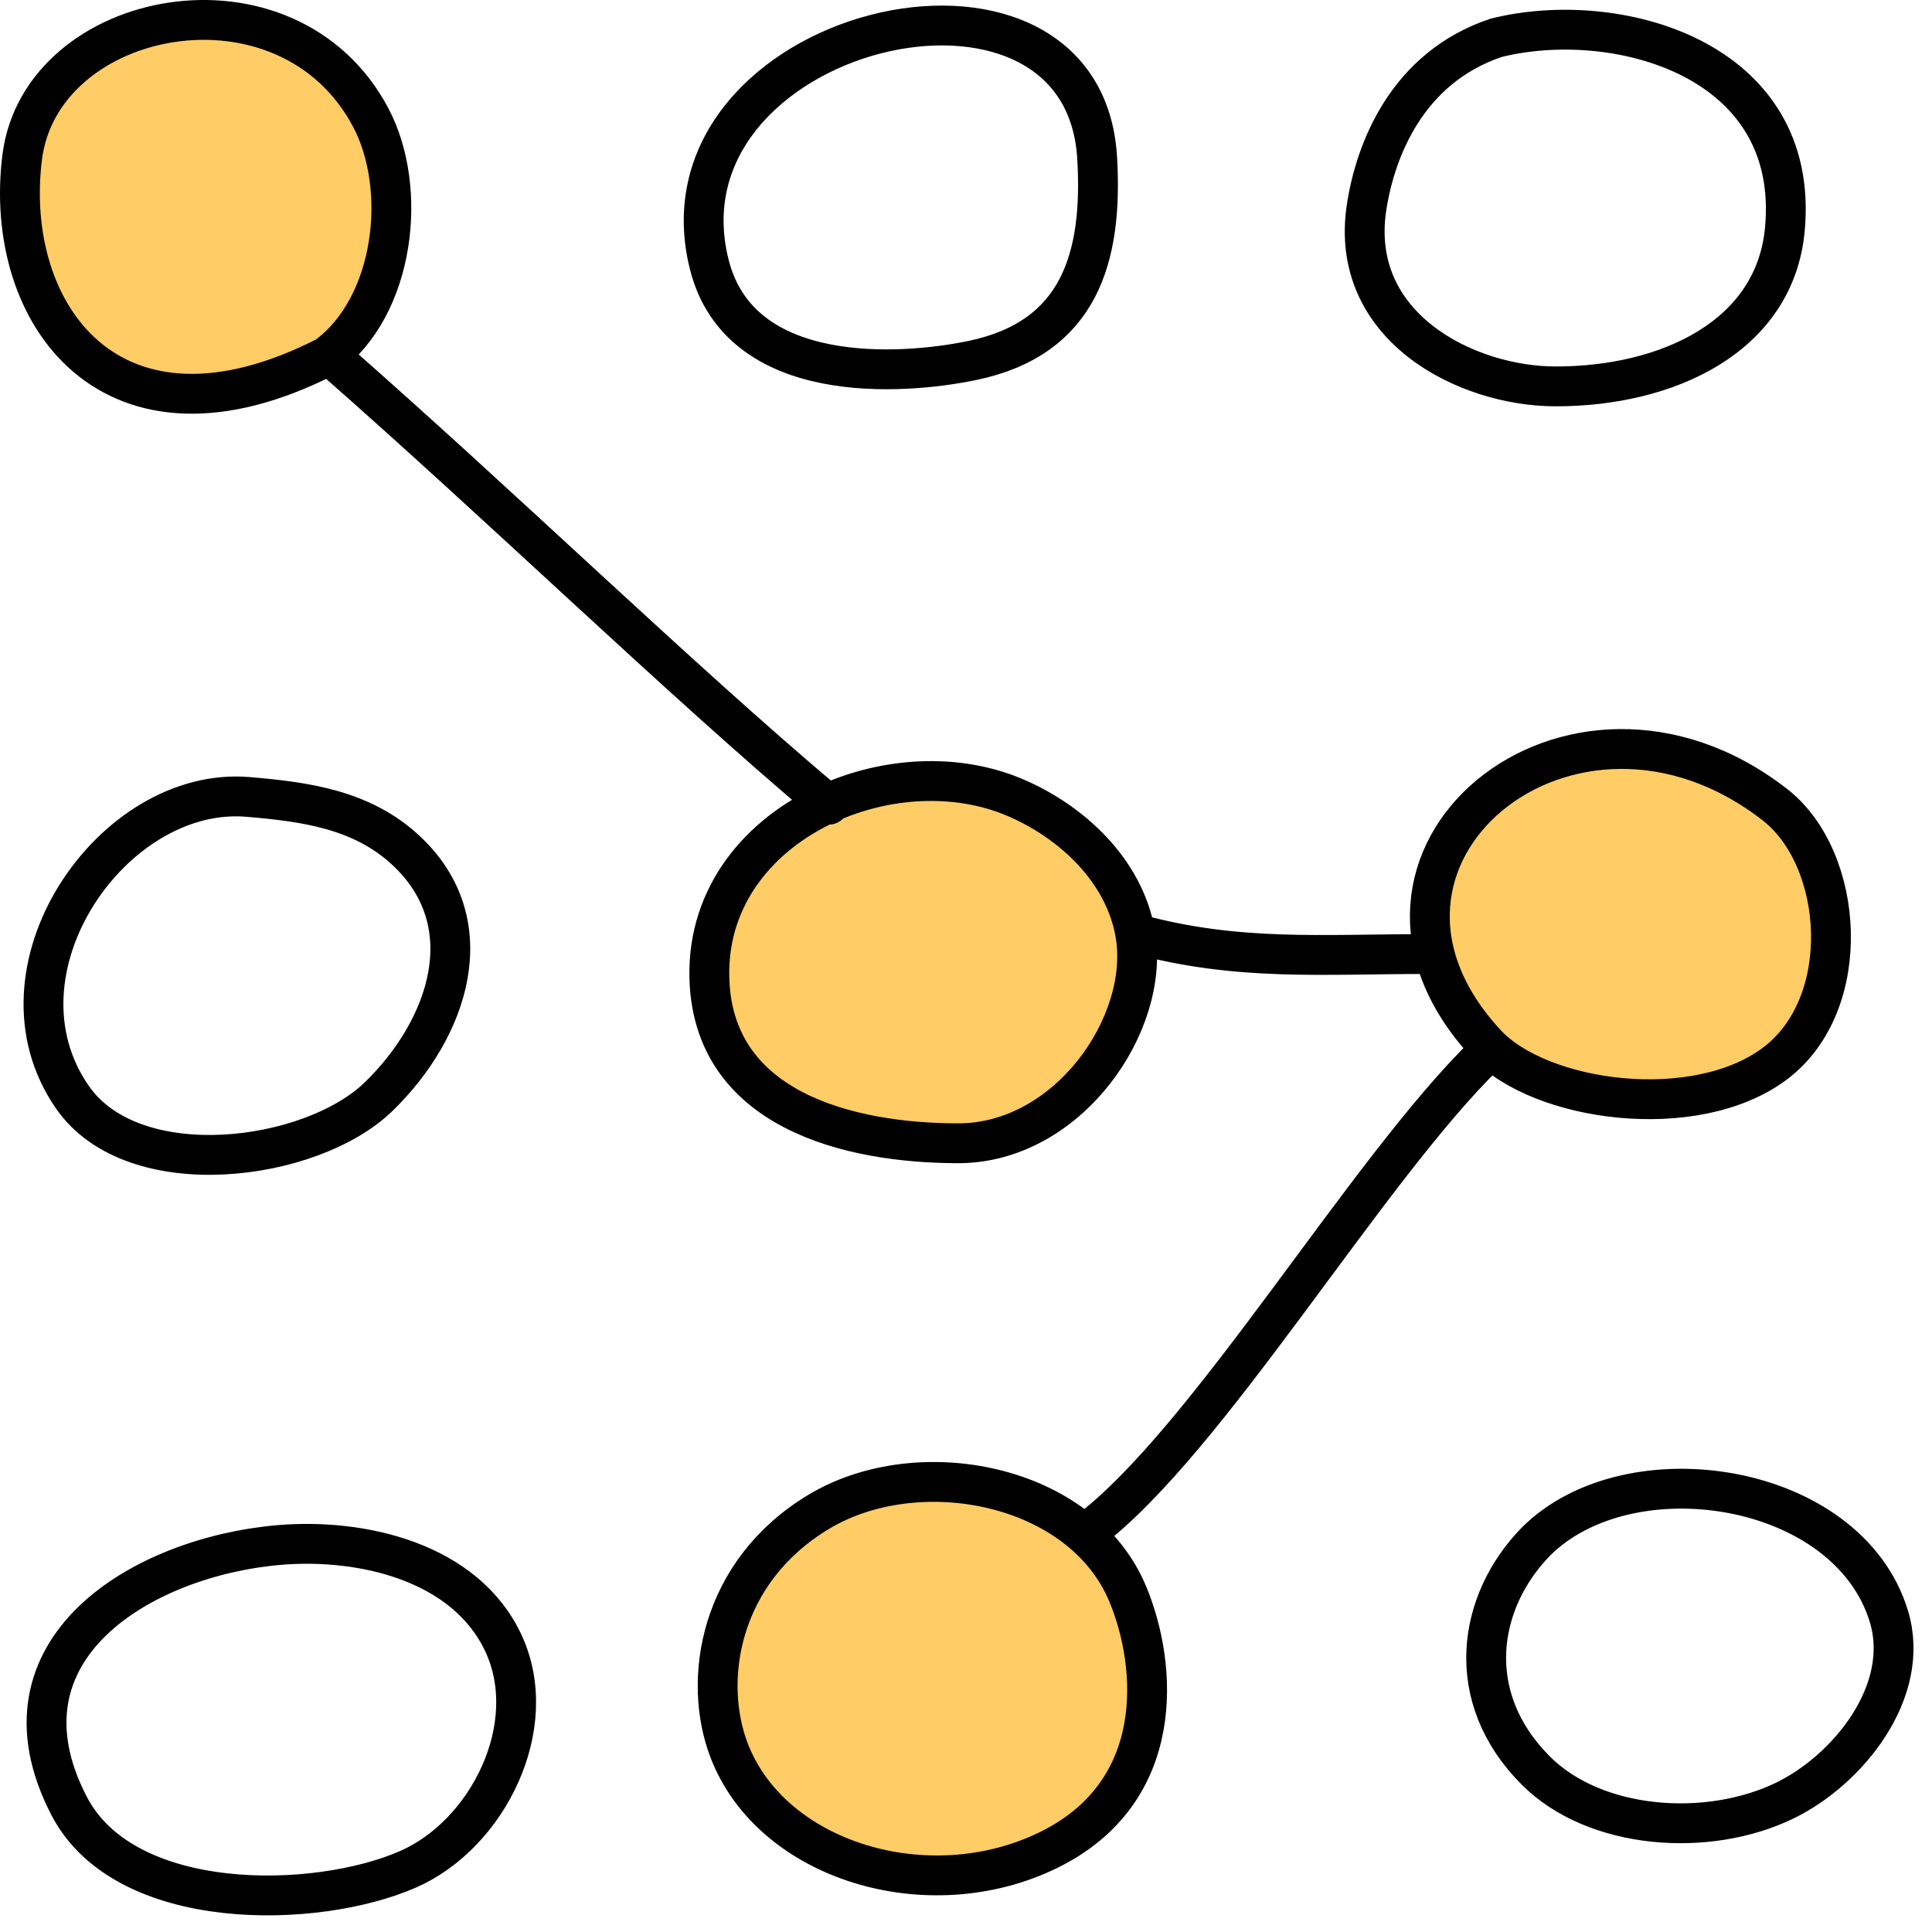
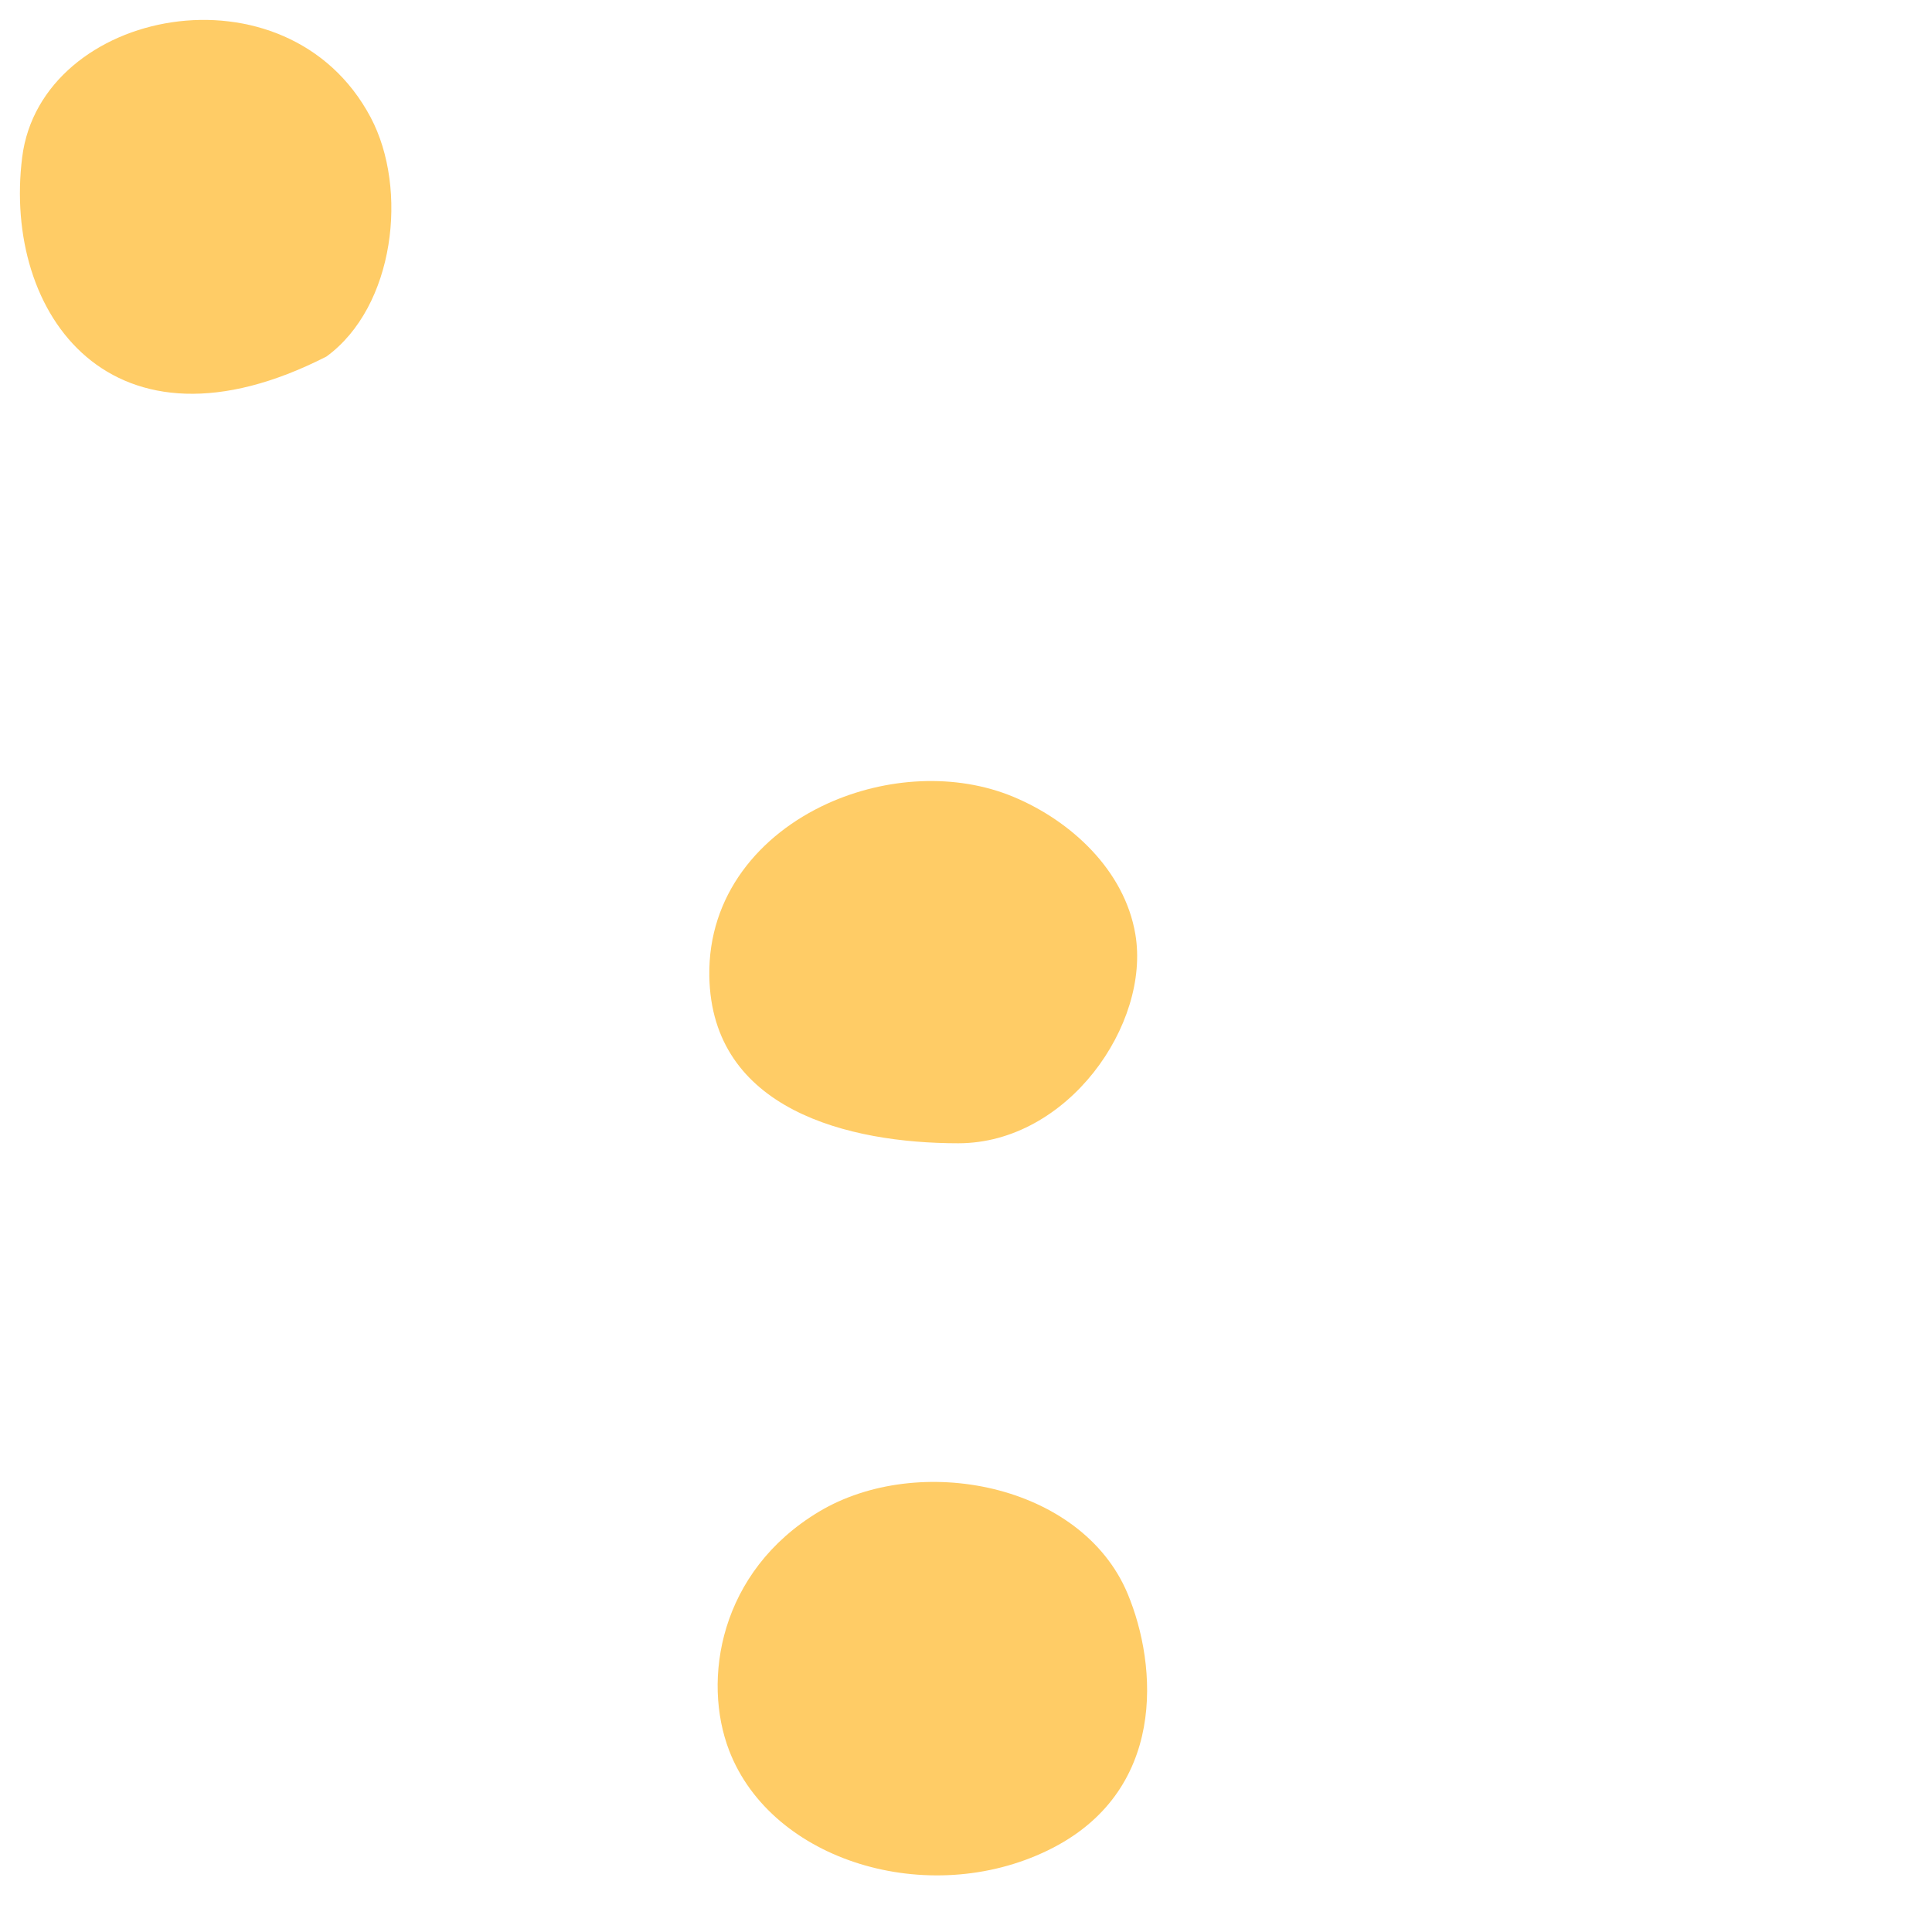
<svg xmlns="http://www.w3.org/2000/svg" width="97" height="97" viewBox="0 0 97 97" fill="none">
  <path d="M16.391 17.9C19.825 15.391 20.508 9.48 18.613 5.9C14.419 -2.022 2.05 0.4 1.113 7.9C0.128 15.779 5.613 23.4 16.391 17.9Z" fill="#FFCC66" />
  <path d="M35.613 49.011C35.725 55.722 42.613 57.4 48.113 57.4C53.613 57.4 57.769 51.416 57.002 46.9C56.458 43.694 53.775 41.215 50.891 40.011C47.986 38.798 44.466 39.014 41.537 40.349C38.144 41.895 35.545 44.943 35.613 49.011Z" fill="#FFCC66" />
-   <path d="M74.613 52.4C77.324 55.328 85.113 56.4 89.113 53.4C93.113 50.4 92.613 43.122 89.113 40.4C78.863 32.428 66.006 43.105 74.613 52.4Z" fill="#FFCC66" />
  <path d="M41.113 75.9C36.113 78.9 35.244 84.357 36.613 87.9C38.761 93.46 46.613 95.817 52.613 92.9C58.613 89.984 58.124 83.622 56.613 80.011C54.297 74.479 46.113 72.9 41.113 75.9Z" fill="#FFCC66" />
-   <path d="M16.613 17.9C25.28 25.5 34 34 41.537 40.349M41.613 40.4C41.588 40.383 41.562 40.366 41.537 40.349M57.113 46.9C62.16 48.269 66.416 47.9 71.613 47.9M74.613 52.9C68.632 58.706 60.613 72.4 54.613 76.9M41.537 40.349C44.466 39.014 47.986 38.798 50.891 40.011C53.775 41.215 56.458 43.694 57.002 46.9C57.769 51.416 53.613 57.4 48.113 57.4C42.613 57.4 35.725 55.722 35.613 49.011C35.545 44.943 38.144 41.895 41.537 40.349ZM16.391 17.9C19.825 15.391 20.508 9.48 18.613 5.9C14.419 -2.022 2.05 0.4 1.113 7.9C0.128 15.779 5.613 23.4 16.391 17.9ZM35.613 13.289C37.155 19.4 45.258 18.843 48.835 18.095C54.211 16.97 55.379 12.915 55.085 7.928C54.389 -3.897 32.613 1.4 35.613 13.289ZM75.113 1.9C70.641 3.4 69.053 7.538 68.613 10.4C67.69 16.4 73.607 19.4 78.113 19.4C83.732 19.4 89.113 16.9 89.613 11.511C90.412 2.9 81.113 0.4 75.113 1.9ZM3.641 55.095C6.711 59.508 15.613 58.35 19.002 55.067C22.536 51.643 24.314 46.336 20.363 42.678C18.168 40.645 15.345 40.255 12.446 40.011C5.646 39.439 -0.784 48.734 3.641 55.095ZM74.613 52.4C77.324 55.328 85.113 56.4 89.113 53.4C93.113 50.4 92.613 43.122 89.113 40.4C78.863 32.428 66.006 43.105 74.613 52.4ZM3.474 90.678C6.281 96.075 15.874 95.881 20.502 93.845C24.495 92.088 27.206 86.663 25.28 82.511C23.377 78.41 18.172 77.226 14.057 77.567C7.173 78.138 -0.629 82.787 3.474 90.678ZM41.113 75.9C36.113 78.9 35.244 84.357 36.613 87.9C38.761 93.46 46.613 95.817 52.613 92.9C58.613 89.984 58.124 83.622 56.613 80.011C54.297 74.479 46.113 72.9 41.113 75.9ZM77.113 77.4C74.18 80.405 73.409 85.196 77.113 88.9C80.084 91.871 85.731 92.285 89.613 90.4C92.803 88.851 95.974 84.893 94.835 81.15C92.776 74.384 81.797 72.716 77.113 77.4Z" stroke="black" stroke-width="2" stroke-linecap="round" />
</svg>